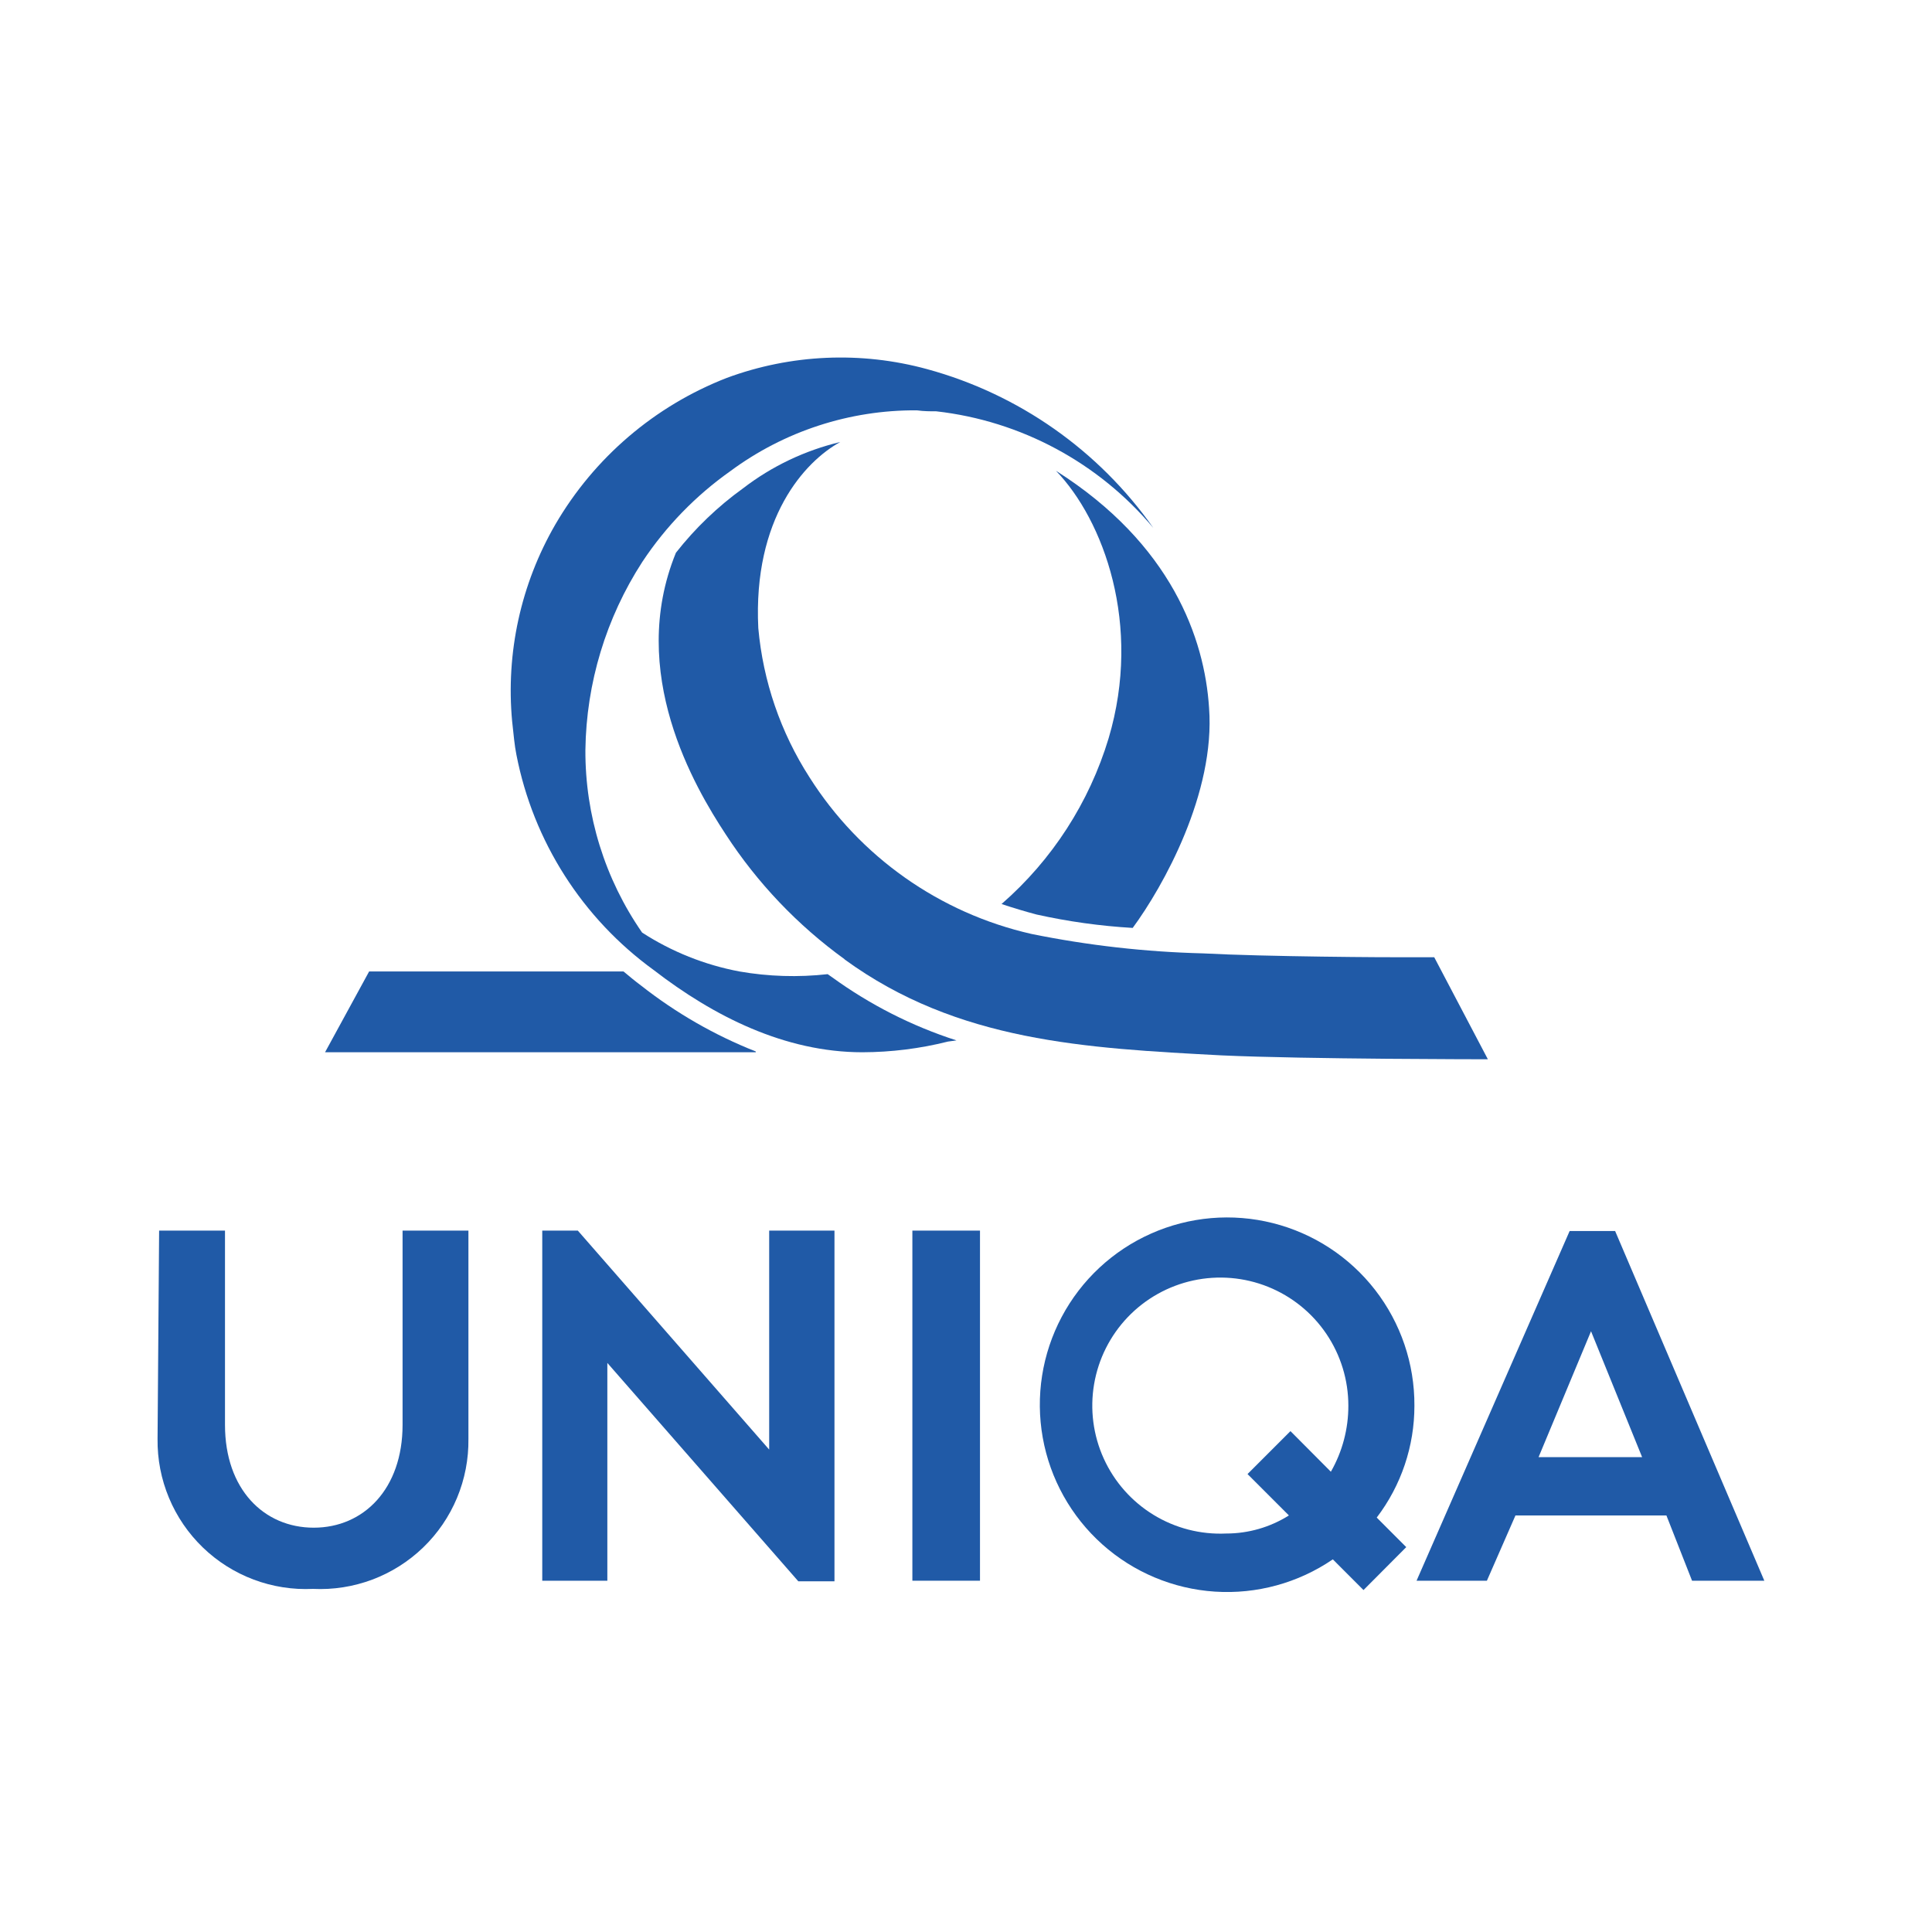
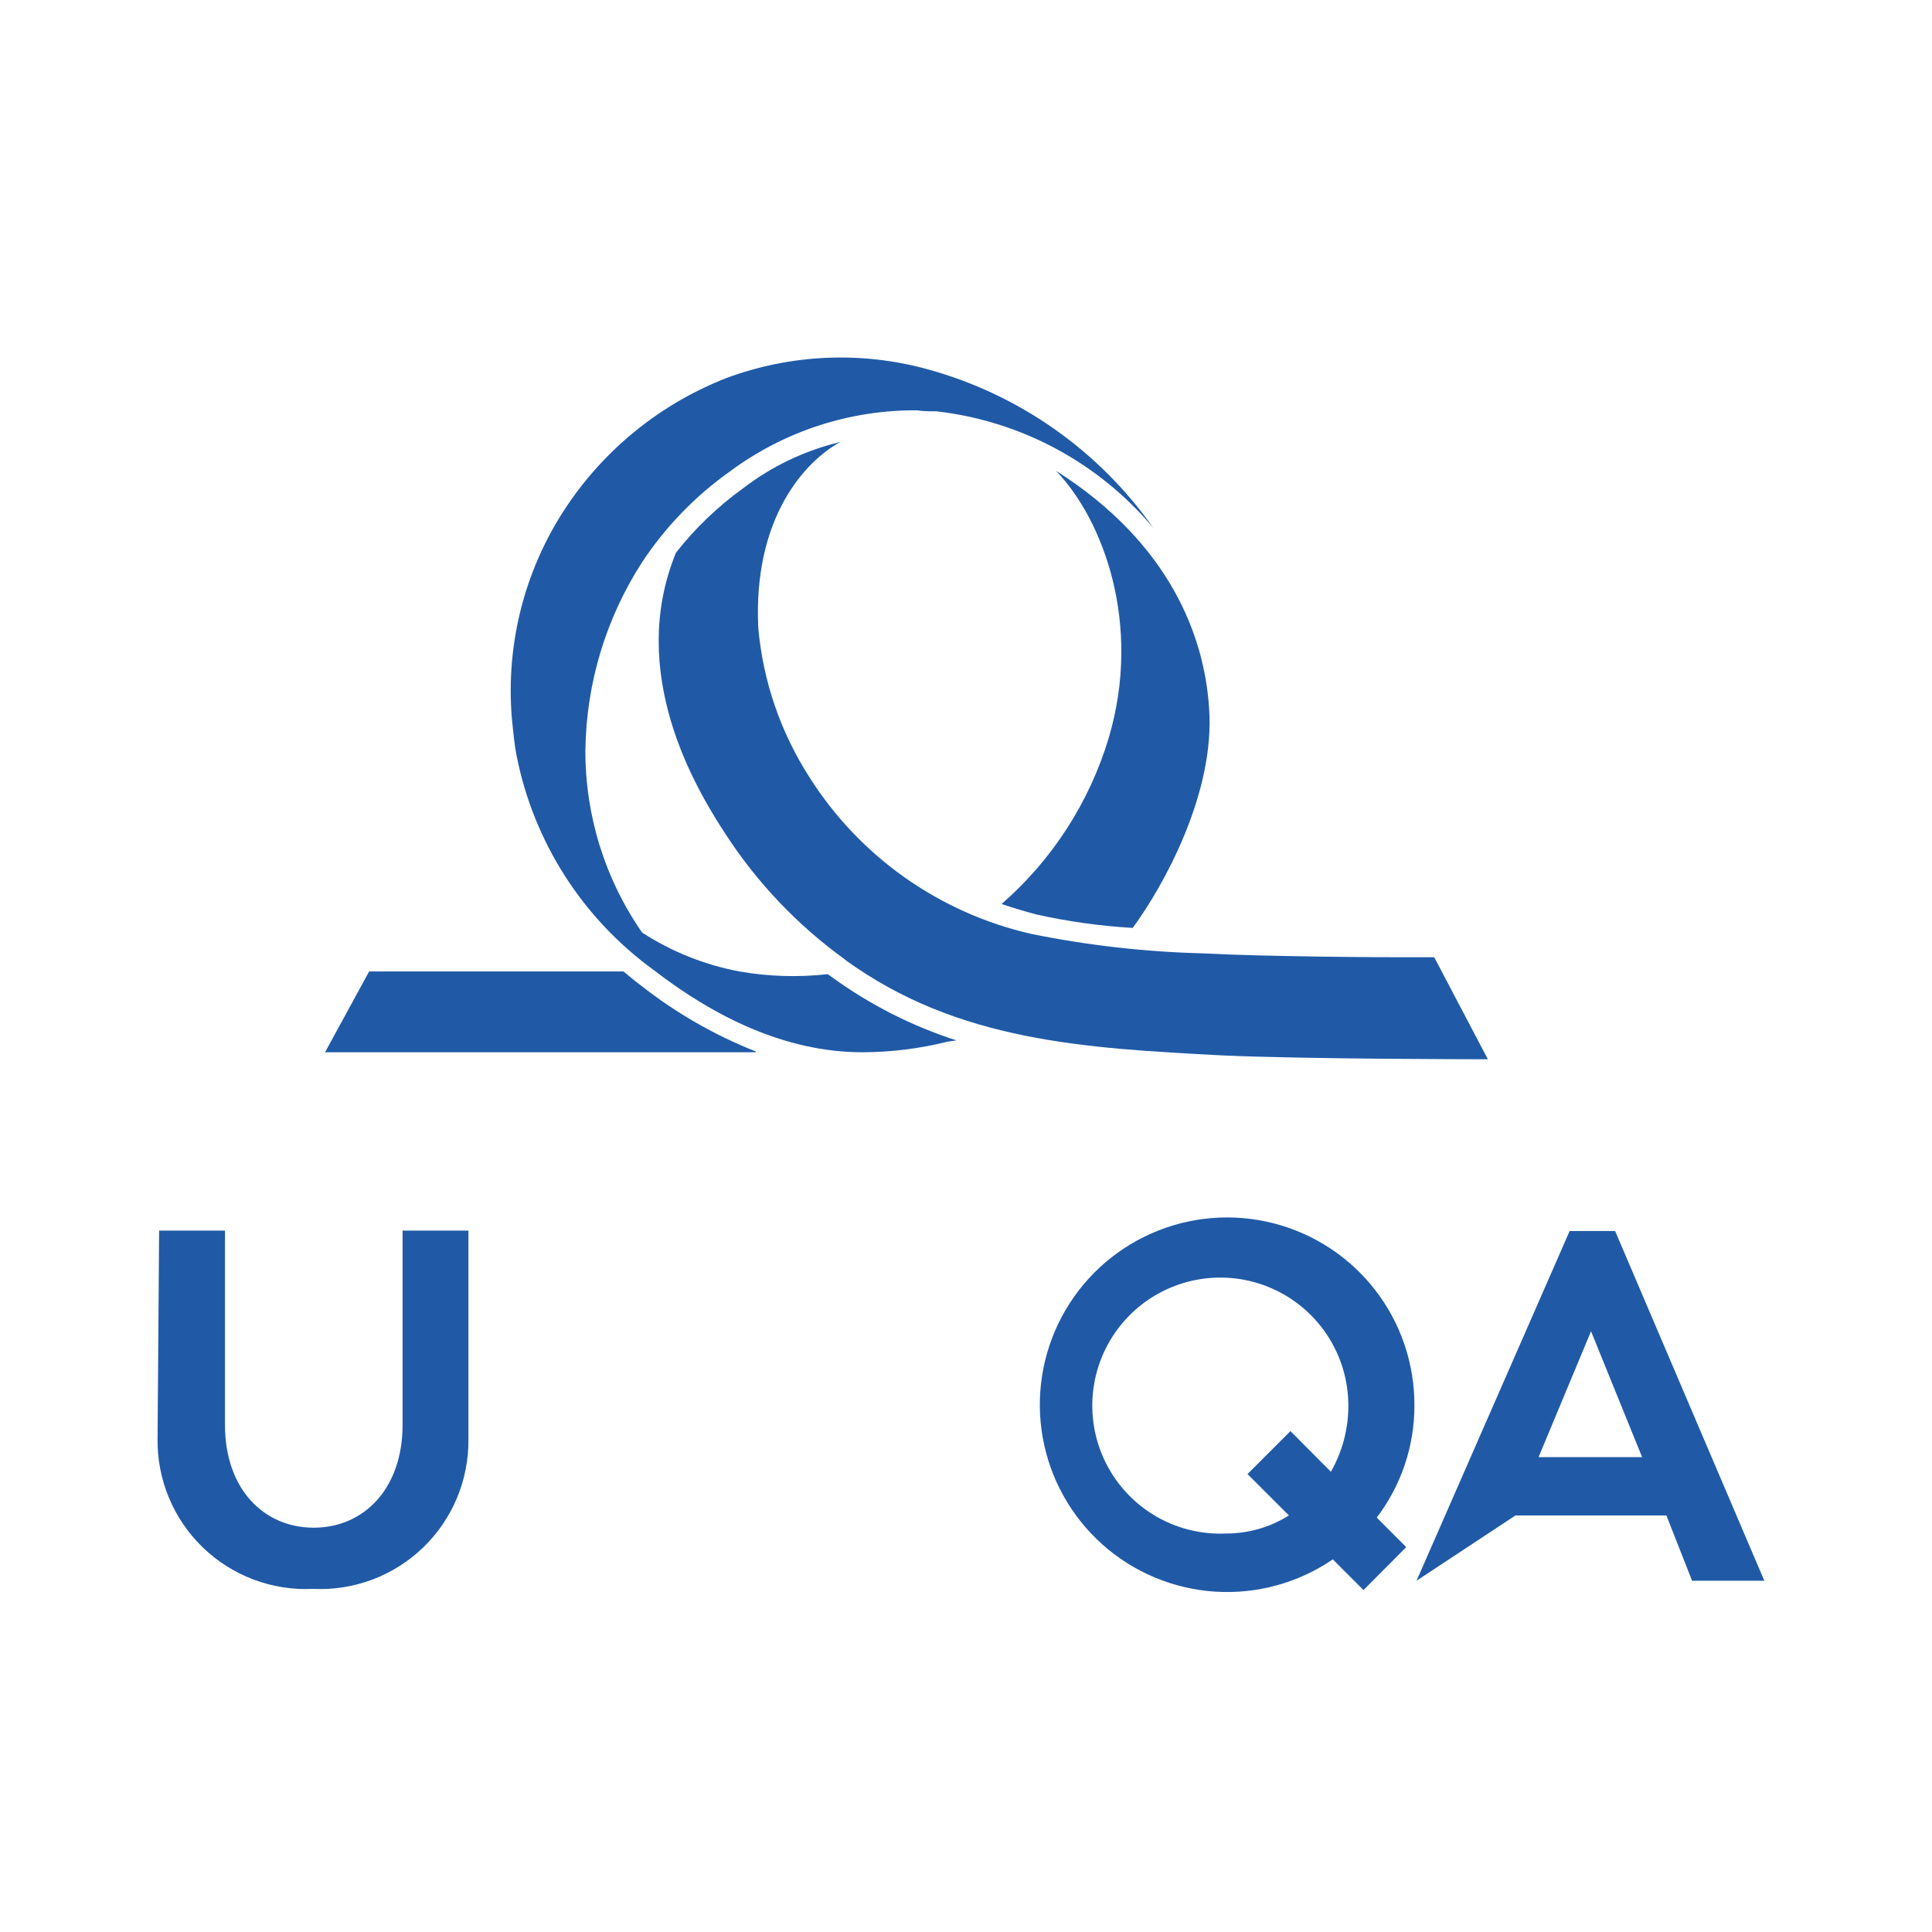
<svg xmlns="http://www.w3.org/2000/svg" width="103" height="103" viewBox="0 0 103 103" fill="none">
  <g id="logounica 1">
    <path id="Vector" d="M8.483 65.607H11.995V75.965C11.995 79.394 14.066 81.445 16.728 81.445C19.39 81.445 21.462 79.373 21.462 75.965V65.607H24.973V76.711C24.987 77.79 24.78 78.86 24.365 79.856C23.95 80.852 23.335 81.752 22.559 82.501C21.782 83.25 20.861 83.832 19.851 84.212C18.841 84.591 17.764 84.76 16.687 84.708C15.609 84.76 14.532 84.591 13.523 84.212C12.513 83.832 11.591 83.25 10.815 82.501C10.039 81.752 9.424 80.852 9.009 79.856C8.593 78.86 8.386 77.79 8.4 76.711L8.483 65.607Z" fill="#205AA7" />
-     <path id="Vector_2" d="M44.488 84.304V65.607H41.007V77.281L30.805 65.607H28.909V84.272H32.379V72.661L42.561 84.304H44.488Z" fill="#205AA7" />
-     <path id="Vector_3" d="M52.246 65.607H48.641V84.272H52.246V65.607Z" fill="#205AA7" />
    <path id="Vector_4" fill-rule="evenodd" clip-rule="evenodd" d="M75.406 74.94C75.417 72.707 74.68 70.535 73.312 68.771C71.944 67.007 70.023 65.752 67.858 65.207C65.693 64.662 63.408 64.858 61.367 65.765C59.327 66.671 57.649 68.235 56.602 70.207C55.555 72.179 55.199 74.445 55.591 76.643C55.983 78.841 57.101 80.844 58.765 82.333C60.429 83.821 62.544 84.709 64.772 84.854C67 84.999 69.213 84.393 71.056 83.133L72.692 84.77L74.971 82.481L73.397 80.906C74.703 79.192 75.409 77.095 75.406 74.94ZM65.369 81.756C64.007 81.818 62.658 81.471 61.495 80.759C60.332 80.047 59.409 79.003 58.845 77.762C58.28 76.521 58.101 75.139 58.329 73.795C58.557 72.451 59.182 71.206 60.124 70.22C61.066 69.235 62.282 68.554 63.615 68.265C64.947 67.977 66.336 68.094 67.601 68.602C68.866 69.11 69.951 69.985 70.714 71.115C71.477 72.244 71.885 73.577 71.884 74.94C71.887 76.175 71.566 77.39 70.952 78.462L68.798 76.297L66.509 78.586L68.715 80.792C67.713 81.422 66.553 81.757 65.369 81.756Z" fill="#205AA7" />
-     <path id="Vector_5" d="M90.208 84.273H94.061L86.106 65.628H83.682L75.52 84.273H79.27L80.793 80.793H88.841L90.208 84.273ZM82.025 77.685L84.822 70.973L87.546 77.685H82.025Z" fill="#205AA7" />
+     <path id="Vector_5" d="M90.208 84.273H94.061L86.106 65.628H83.682L75.52 84.273L80.793 80.793H88.841L90.208 84.273ZM82.025 77.685L84.822 70.973L87.546 77.685H82.025Z" fill="#205AA7" />
    <path id="Vector_6" d="M40.293 56.099H17.329L19.68 51.79H33.239C33.55 52.049 33.86 52.308 34.181 52.546C36.038 54.006 38.096 55.189 40.293 56.057" fill="#205AA7" />
    <path id="Vector_7" d="M45.026 51.138C42.521 49.327 40.372 47.069 38.687 44.477C37.04 41.971 33.425 35.859 36.035 29.468C37.062 28.16 38.269 27.002 39.619 26.03C41.152 24.852 42.917 24.012 44.798 23.564C42.903 24.6 40.137 27.625 40.427 33.487C40.681 36.317 41.616 39.042 43.151 41.432C45.836 45.675 50.094 48.681 54.991 49.791C58.003 50.403 61.064 50.749 64.137 50.827C67.4 51.003 74.06 51.044 75.22 51.034H76.463L79.322 56.472C79.322 56.472 69.637 56.472 65.131 56.265C57.88 55.881 51.054 55.54 45.026 51.148" fill="#205AA7" />
    <path id="Vector_8" d="M50.537 55.529C49.046 55.904 47.516 56.095 45.979 56.099C41.836 56.099 38.035 54.172 34.855 51.718C31.048 48.958 28.431 44.856 27.532 40.241C27.428 39.723 27.387 39.205 27.304 38.459C26.964 34.808 27.767 31.141 29.603 27.967C31.678 24.399 34.903 21.642 38.749 20.146C42.173 18.88 45.907 18.717 49.428 19.68C54.309 21.013 58.573 24.006 61.485 28.143C58.568 24.664 54.426 22.439 49.915 21.928C49.584 21.928 49.252 21.928 48.88 21.876C45.301 21.851 41.812 22.988 38.936 25.118C37.086 26.426 35.495 28.066 34.244 29.955C32.308 32.945 31.256 36.421 31.209 39.982C31.193 43.461 32.249 46.861 34.233 49.718C35.809 50.738 37.568 51.441 39.412 51.79C40.968 52.062 42.555 52.111 44.125 51.935L44.363 52.101C46.381 53.566 48.619 54.703 50.992 55.467L50.537 55.529Z" fill="#205AA7" />
    <path id="Vector_9" d="M64.458 37.734C64.8 42.271 62.013 47.264 60.387 49.47C58.662 49.369 56.947 49.13 55.26 48.755C54.639 48.59 54.017 48.403 53.395 48.196C56.092 45.847 58.07 42.784 59.103 39.361C60.905 33.301 58.823 27.718 56.296 25.098C62.459 29.003 64.22 34.047 64.458 37.734Z" fill="#205AA7" />
  </g>
</svg>